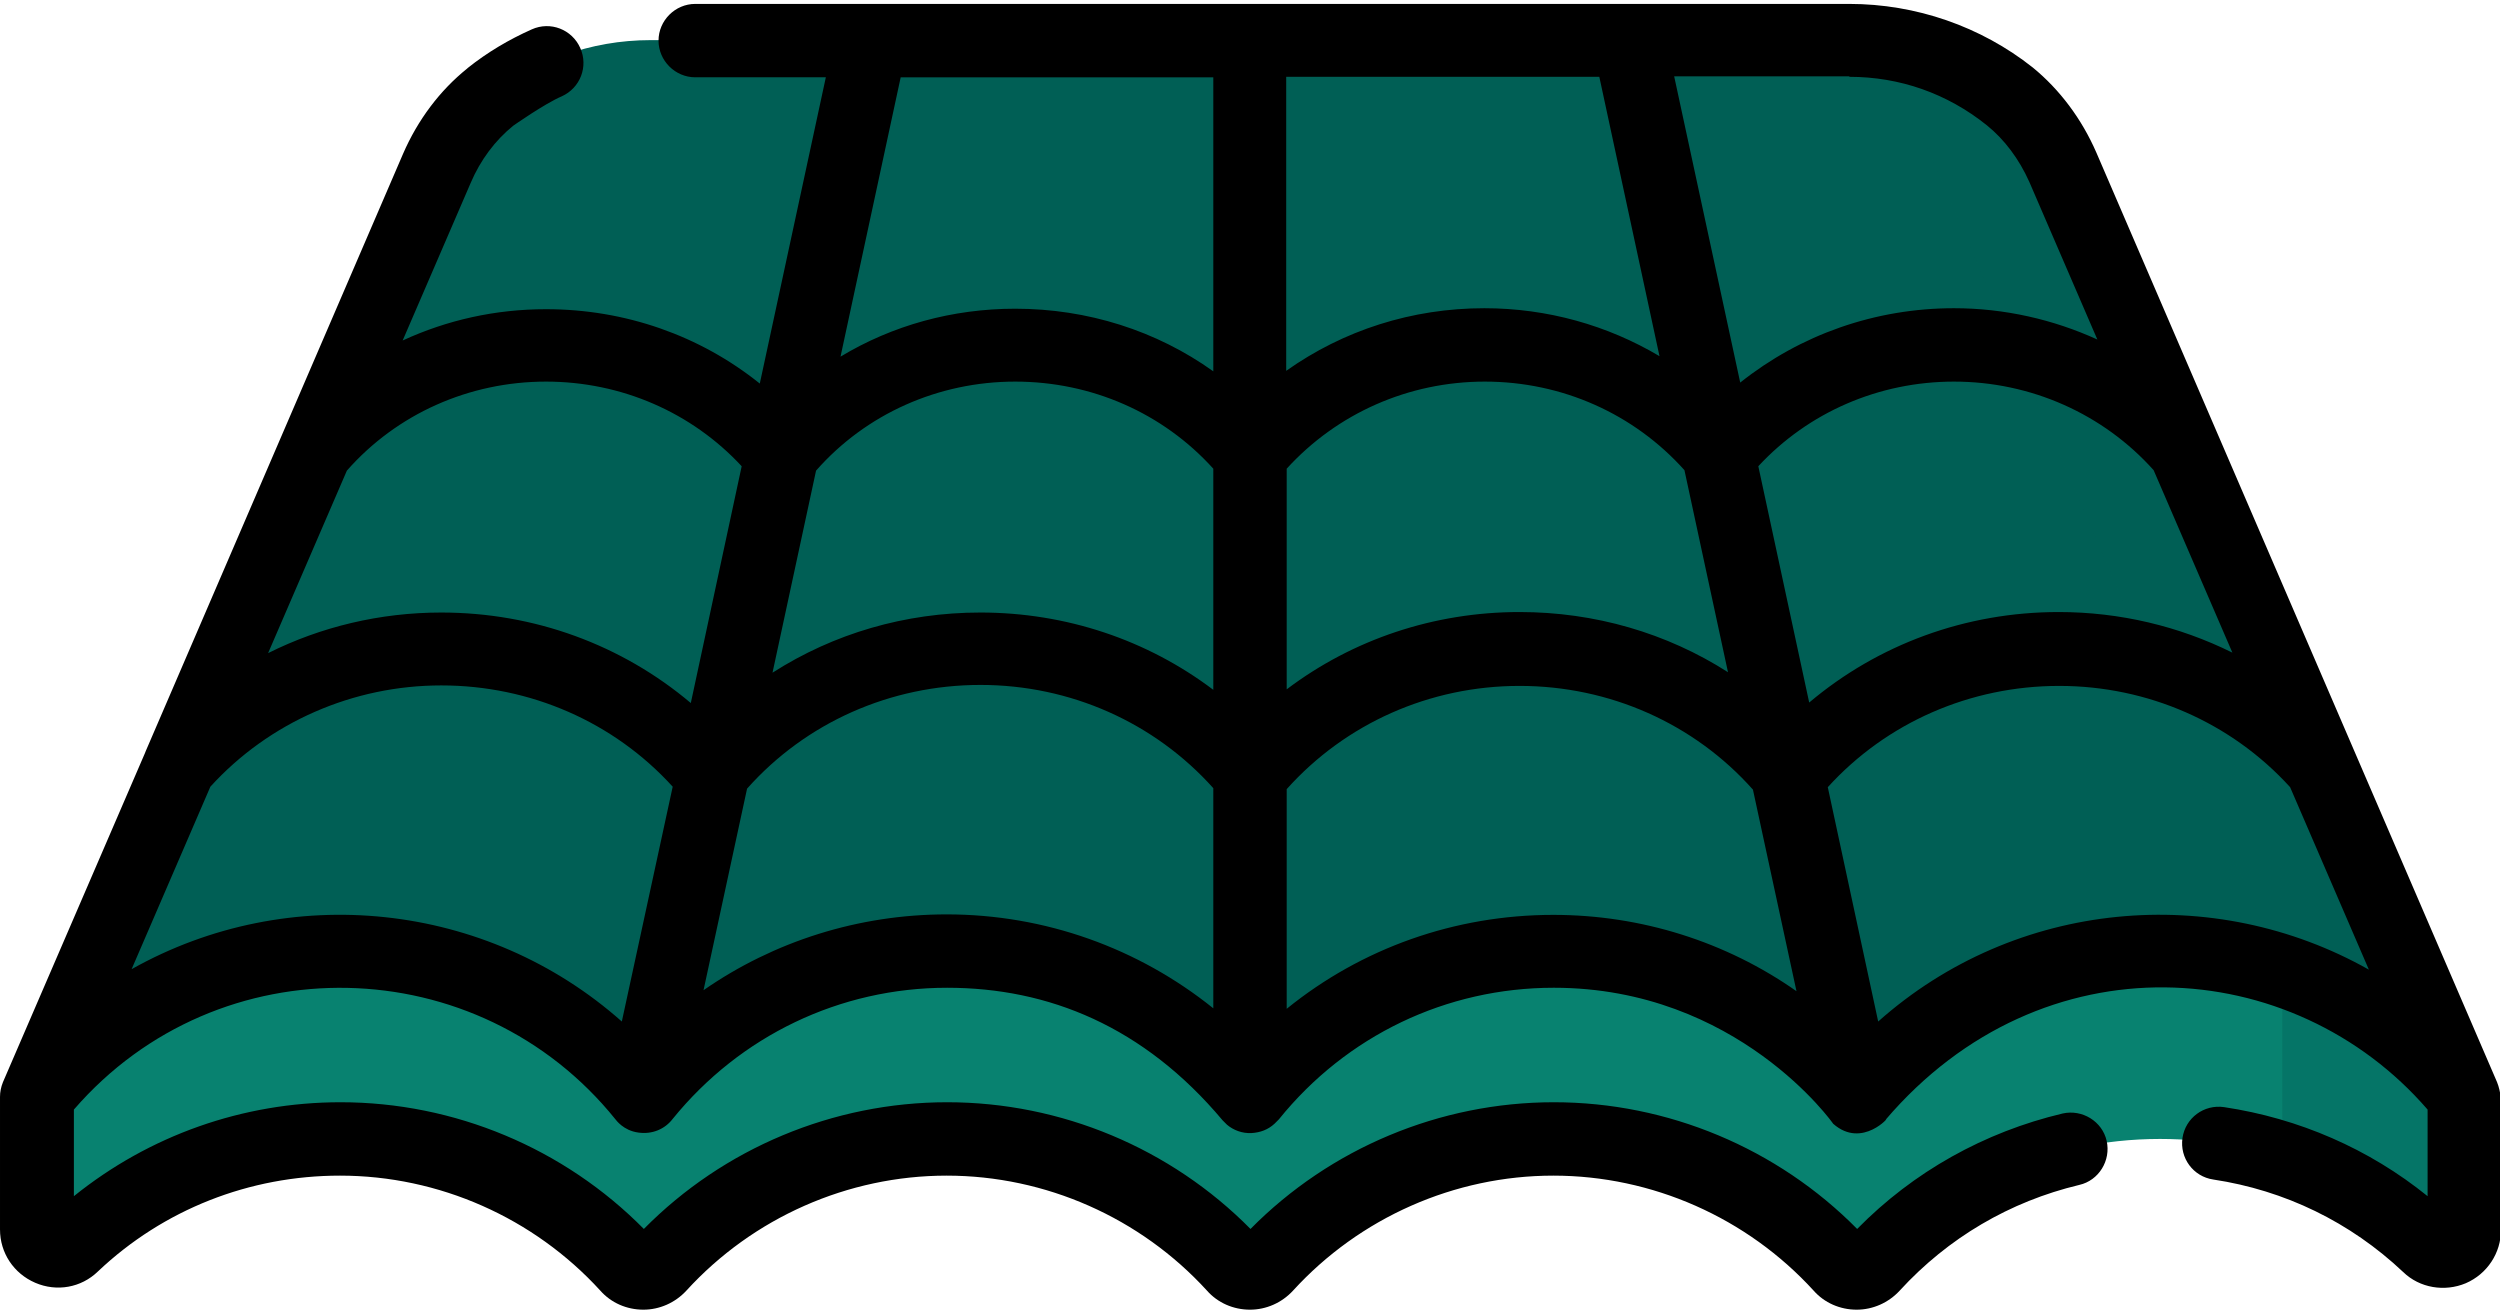
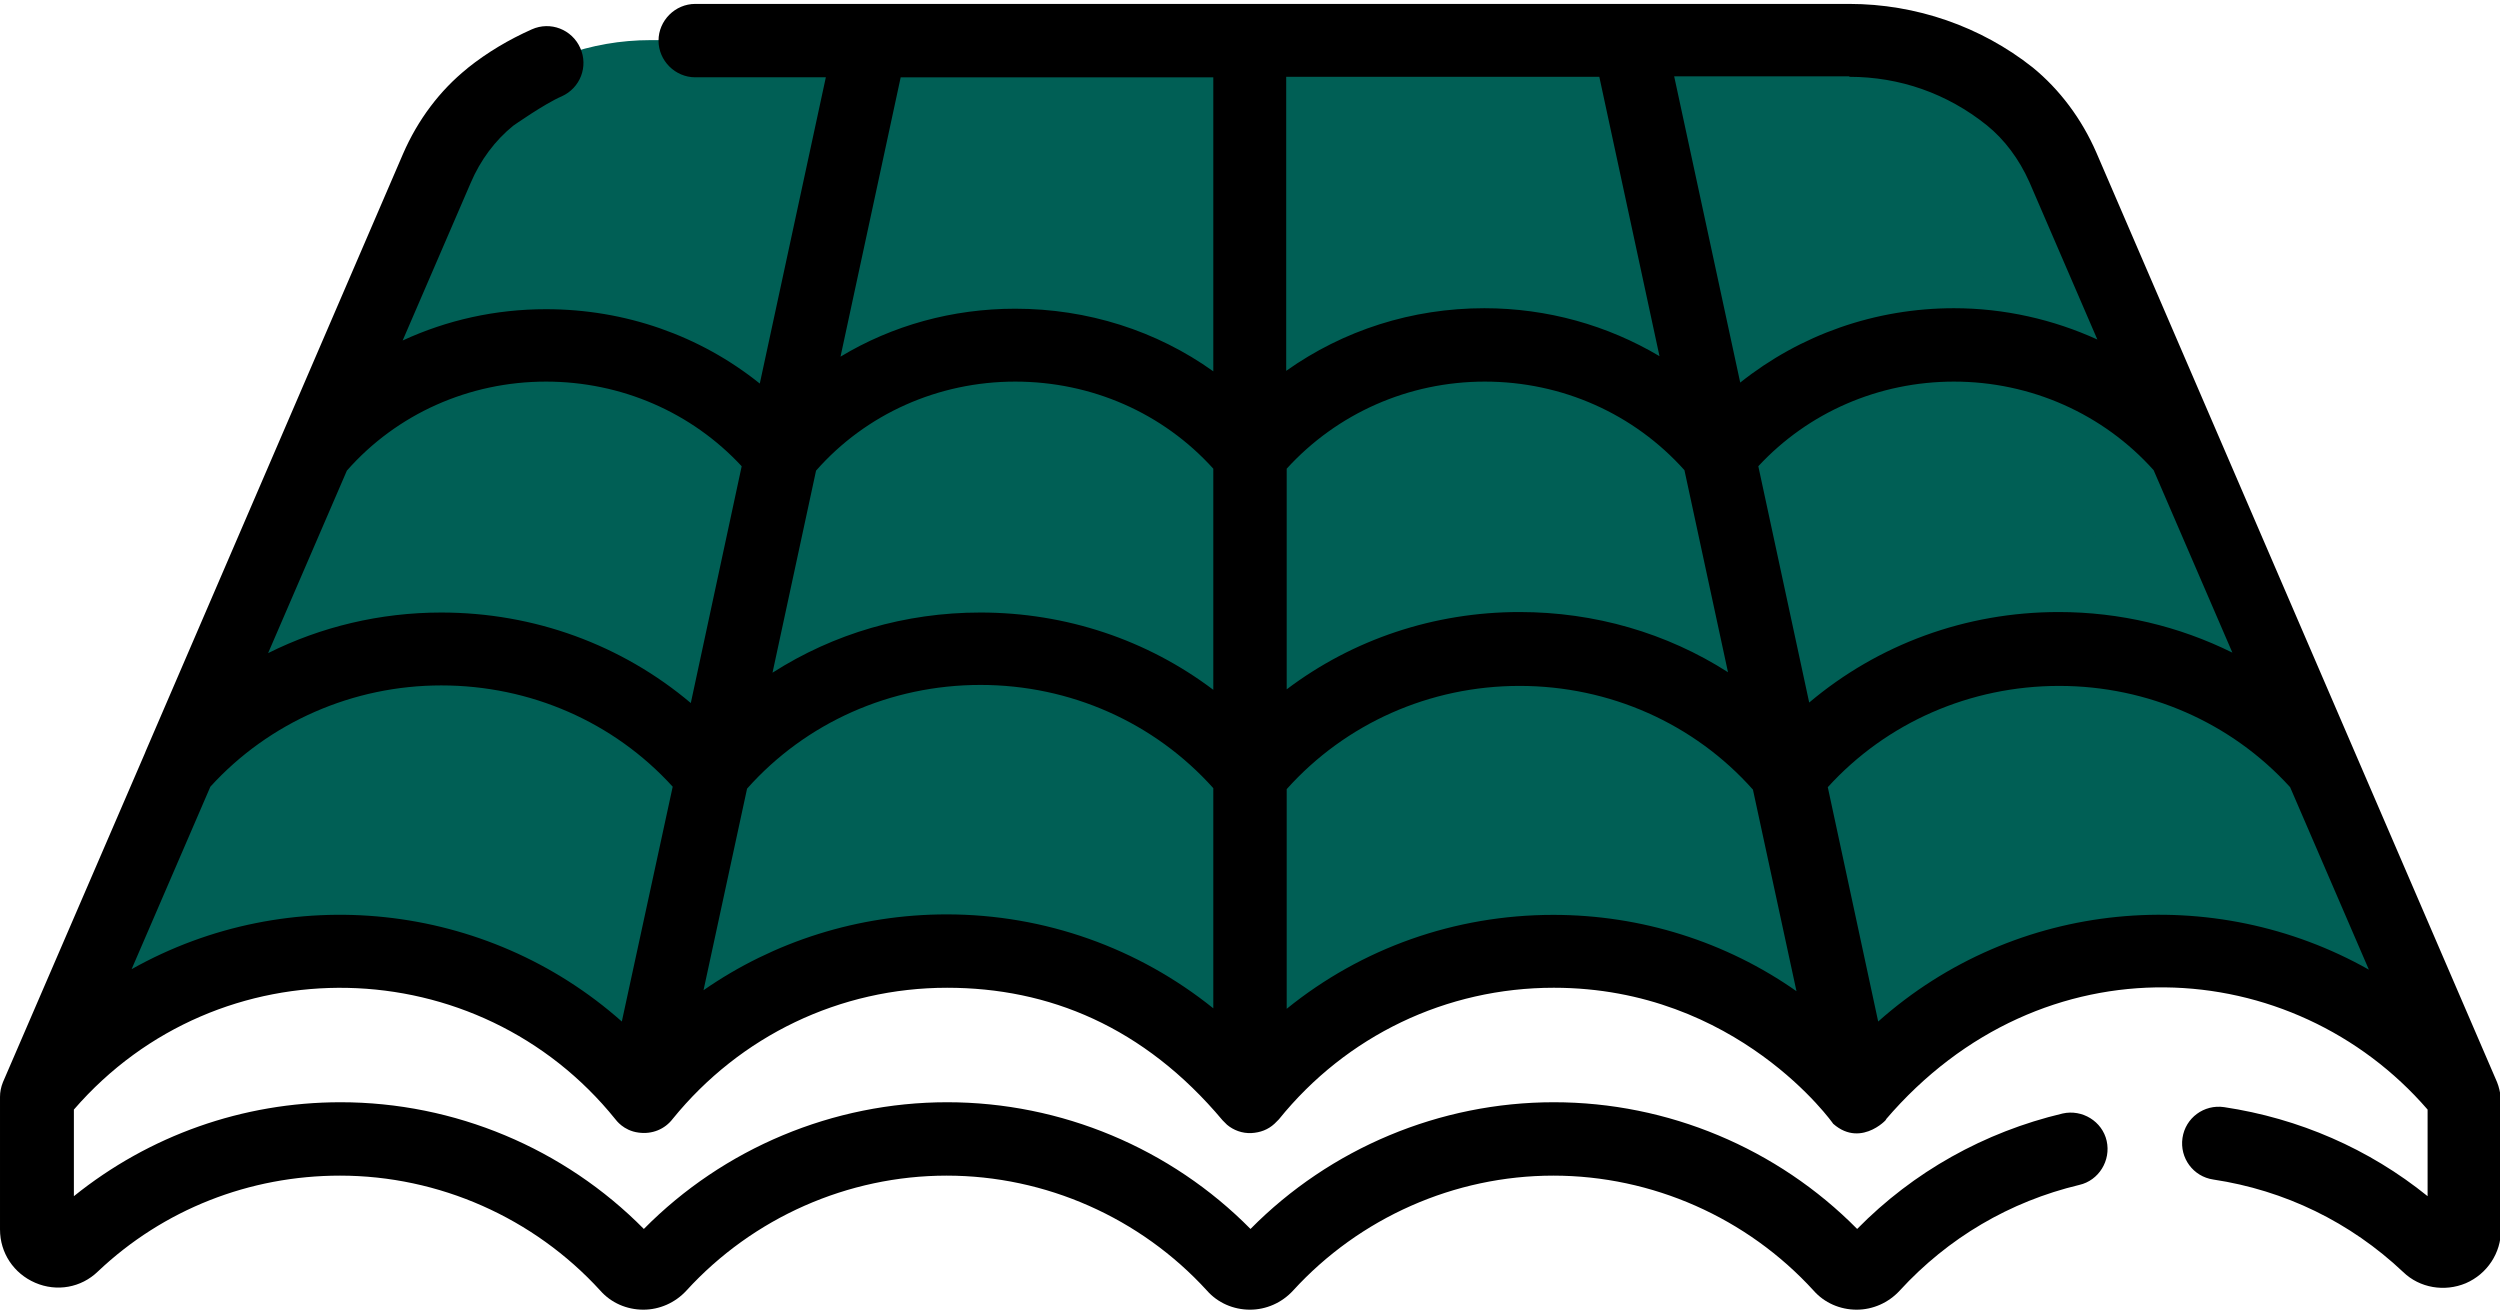
<svg xmlns="http://www.w3.org/2000/svg" xmlns:xlink="http://www.w3.org/1999/xlink" version="1.1" id="Layer_1" x="0px" y="0px" viewBox="0 0 511 268" style="enable-background:new 0 0 511 268;" xml:space="preserve">
  <style type="text/css">
	.st0{clip-path:url(#SVGID_2_);}
	.st1{clip-path:url(#SVGID_4_);fill:#005F55;}
	.st2{opacity:0.36;clip-path:url(#SVGID_4_);}
	.st3{clip-path:url(#SVGID_6_);fill:#005F55;}
	.st4{clip-path:url(#SVGID_4_);fill:#088270;}
	.st5{opacity:0.36;clip-path:url(#SVGID_8_);}
	.st6{clip-path:url(#SVGID_10_);fill:#005F55;}
	.st7{clip-path:url(#SVGID_8_);}
</style>
  <g>
    <defs>
      <rect id="SVGID_1_" width="511" height="268" />
    </defs>
    <clipPath id="SVGID_2_">
      <use xlink:href="#SVGID_1_" style="overflow:visible;" />
    </clipPath>
    <g class="st0">
      <defs>
        <rect id="SVGID_3_" width="511" height="268" />
      </defs>
      <clipPath id="SVGID_4_">
        <use xlink:href="#SVGID_3_" style="overflow:visible;" />
      </clipPath>
      <path class="st1" d="M7.5,224.1L89.4,34.2c2.4-5.6,6.1-10.7,10.8-14.5c9-7.2,20.4-11.5,32.8-11.5h245c12.4,0,23.8,4.3,32.8,11.5    c4.8,3.8,8.4,8.9,10.8,14.5l81.9,189.9c-14.6-18.1-36.9-29.7-62-29.7c-25.1,0-47.4,11.6-62,29.7c-14.6-18.1-36.9-29.7-62-29.7    c-25.1,0-47.4,11.6-62,29.7c-14.6-18.1-36.9-29.7-62-29.7c-25.1,0-47.4,11.6-62,29.7c-14.6-18.1-36.9-29.7-62-29.7    C44.4,194.5,22.1,206,7.5,224.1" />
      <g class="st2">
        <g>
          <defs>
            <rect id="SVGID_5_" x="365" y="8.3" width="138.5" height="215.9" />
          </defs>
          <clipPath id="SVGID_6_">
            <use xlink:href="#SVGID_5_" style="overflow:visible;" />
          </clipPath>
          <path class="st3" d="M421.6,34.2c-2.4-5.6-6.1-10.7-10.8-14.5c-9-7.2-20.4-11.5-32.8-11.5c-4.5,0-8.8,0.6-13,1.6      c11.1,2.8,20.9,9.2,27.9,17.9l73.6,170.7c14.7,4.9,27.5,13.9,37,25.7L421.6,34.2z" />
        </g>
      </g>
-       <path class="st4" d="M7.5,224.1c14.6-18.1,36.9-29.7,62-29.7c25.1,0,47.4,11.6,62,29.7c14.6-18.1,36.9-29.7,62-29.7    c25.1,0,47.4,11.6,62,29.7c14.6-18.1,36.9-29.7,62-29.7c25.1,0,47.4,11.6,62,29.7c14.6-18.1,36.9-29.7,62-29.7    c25.1,0,47.4,11.6,62,29.7v27.2c0,3.9-4.6,5.8-7.4,3.2c-14.3-13.4-33.5-21.7-54.6-21.7c-23.3,0-44.2,10-58.8,25.9    c-1.7,1.9-4.8,1.9-6.5,0c-14.6-15.9-35.5-25.9-58.8-25.9c-23.3,0-44.2,10-58.8,25.9c-1.7,1.9-4.8,1.9-6.5,0    c-14.6-15.9-35.5-25.9-58.8-25.9c-23.3,0-44.2,10-58.8,25.9c-1.7,1.9-4.8,1.9-6.5,0c-14.6-15.9-35.5-25.9-58.8-25.9    c-21.1,0-40.3,8.2-54.6,21.7c-2.8,2.6-7.4,0.6-7.4-3.2V224.1z" />
    </g>
    <g class="st0">
      <defs>
        <rect id="SVGID_7_" x="0" width="511" height="268" />
      </defs>
      <clipPath id="SVGID_8_">
        <use xlink:href="#SVGID_7_" style="overflow:visible;" />
      </clipPath>
      <g class="st5">
        <g>
          <defs>
-             <rect id="SVGID_9_" x="466.5" y="198.5" width="37" height="57.3" />
-           </defs>
+             </defs>
          <clipPath id="SVGID_10_">
            <use xlink:href="#SVGID_9_" style="overflow:visible;" />
          </clipPath>
-           <path class="st6" d="M466.5,198.5v38.4c11.2,3.7,21.3,9.8,29.6,17.7c2.8,2.6,7.4,0.6,7.4-3.2v-27.2      C494,212.3,481.2,203.3,466.5,198.5" />
+           <path class="st6" d="M466.5,198.5c11.2,3.7,21.3,9.8,29.6,17.7c2.8,2.6,7.4,0.6,7.4-3.2v-27.2      C494,212.3,481.2,203.3,466.5,198.5" />
        </g>
      </g>
      <path class="st7" d="M510.4,221.2C510.4,221.2,510.4,221.2,510.4,221.2C510.4,221.2,510.4,221.2,510.4,221.2l-81.9-190    c-3-6.9-7.5-12.9-13-17.4C404.9,5.4,391.6,0.8,378,0.8h-44.8c-0.2,0-0.4,0-0.6,0h-76.9c-0.1,0-0.2,0-0.2,0c-0.1,0-0.2,0-0.2,0    h-76.9c-0.2,0-0.4,0-0.6,0h-35.7c-4.1,0-7.5,3.4-7.5,7.5c0,4.1,3.4,7.5,7.5,7.5h26.7l-13.5,62.6c-12.2-9.8-27.5-15.2-43.7-15.2    c-10.3,0-20.2,2.2-29.3,6.4l13.9-32.2c2-4.7,5-8.7,8.7-11.7c0,0,6.4-4.5,9.9-6c3.8-1.7,5.5-6.1,3.8-9.9c-1.7-3.8-6.1-5.5-9.9-3.8    c-4.7,2.1-9.1,4.7-13.1,7.9c0,0-0.1,0.1-0.1,0.1c-5.6,4.5-10.1,10.5-13.1,17.4L29.8,153.5c-0.1,0.2-0.1,0.3-0.2,0.5l-29,67.2    c0,0,0,0,0,0c0,0,0,0,0,0c-0.4,1-0.6,2-0.6,3v27.1c0,4.8,2.8,9,7.2,10.9c4.4,1.9,9.4,1,12.8-2.3c13.4-12.7,31-19.6,49.5-19.6    c20.2,0,39.6,8.6,53.2,23.5c2.2,2.5,5.4,3.9,8.8,3.9c3.3,0,6.5-1.4,8.8-3.9c13.6-14.9,33-23.5,53.2-23.5    c20.2,0,39.6,8.6,53.2,23.5c2.2,2.5,5.4,3.9,8.8,3.9c3.3,0,6.5-1.4,8.8-3.9c13.6-14.9,33-23.5,53.2-23.5    c20.2,0,39.6,8.6,53.2,23.5c2.2,2.5,5.4,3.9,8.8,3.9c3.3,0,6.5-1.4,8.8-3.9c9.9-10.8,22.5-18.2,36.7-21.6c4-0.9,6.5-5,5.6-9    c-0.9-4-5-6.5-9-5.6c-16,3.8-30.5,11.9-42,23.6c-16.3-16.5-38.7-25.9-62-25.9c-23.3,0-45.7,9.4-62,25.9    c-16.3-16.5-38.7-25.9-62-25.9c-23.3,0-45.7,9.4-62,25.9c-16.3-16.5-38.7-25.9-62-25.9c-20,0-39.1,6.8-54.5,19.2v-17.7    c29.6-34.2,82.7-32.8,110.7,2c0.1,0.1,1.6,2.3,4.7,2.7c2.8,0.4,5.4-0.7,7-2.8c13.8-17,34.2-26.8,56.1-26.8    c20.7,0,40.2,7.9,56.3,27.1c0.1,0.1,0.2,0.2,0.3,0.3c0.2,0.2,0.4,0.4,0.6,0.6c1.3,1.1,3.1,1.8,5,1.7c1.8-0.1,3.4-0.7,4.7-1.9    c0.1-0.1,0.2-0.2,0.3-0.3c0.1-0.1,0.2-0.2,0.3-0.3c0.1-0.1,0.2-0.2,0.3-0.3l0,0c13.8-17.1,34.2-26.9,56.2-26.9    c37.6,0,57.2,27.9,57.1,27.8c6,5.3,11.9-1.9,10.7-0.8c32.1-37.6,83.3-33.9,110.8-2.1v17.7c-12-9.7-26.3-15.9-41.6-18.2    c-4.1-0.6-7.9,2.2-8.5,6.3c-0.6,4.1,2.2,7.9,6.3,8.5c14.6,2.2,28,8.7,38.8,18.9c3.4,3.3,8.5,4.1,12.8,2.3    c4.4-1.9,7.2-6.2,7.2-10.9v-27.1C511,223.2,510.8,222.2,510.4,221.2 M127.1,208.8C99.5,184.3,59.1,180,26.9,198.1L43,160.8    c12-13.2,29.2-20.7,47.2-20.7c18.2,0,35.3,7.5,47.3,20.7L127.1,208.8z M141.2,143.7c-14.1-11.9-32-18.5-51-18.5    c-12.5,0-24.6,2.9-35.4,8.3l16.1-37.3C81.1,84.6,95.9,78,111.6,78c15.4,0,29.8,6.3,40,17.3L141.2,143.7z M248,206.1    c-15.3-12.3-34.4-19.2-54.5-19.2c-18,0-35.3,5.5-49.7,15.5l8.9-41.2c12-13.5,29.3-21.2,47.7-21.2c18.4,0,35.6,7.7,47.6,21.1V206.1    z M248,141c-13.5-10.2-30.1-15.8-47.6-15.8c-15.4,0-30,4.3-42.5,12.3l8.9-41.3C177,84.6,191.8,78,207.5,78    c15.6,0,30.2,6.4,40.5,17.8V141z M248,75.9c-11.6-8.3-25.7-12.8-40.5-12.8c-12.8,0-25.1,3.4-35.7,9.8l12.3-57.1H248V75.9z     M378,15.7c10.3,0,20,3.4,28.1,9.9c3.6,2.9,6.6,6.9,8.7,11.6l13.9,32.2c-9-4.1-19-6.4-29.3-6.4c-16.1,0-31.4,5.4-43.7,15.2    l-13.5-62.6H378z M263,15.7h63.9l12.3,57.1c-10.6-6.3-22.9-9.8-35.8-9.8c-14.8,0-28.8,4.5-40.5,12.8V15.7z M263,95.8    C273.3,84.5,287.9,78,303.5,78c15.8,0,30.5,6.6,40.8,18.1l8.9,41.3c-12.5-8-27.2-12.3-42.6-12.3c-17.5,0-34.1,5.6-47.6,15.8V95.8z     M317.5,187c-20.1,0-39.2,6.8-54.5,19.2v-44.9c12-13.4,29.2-21.1,47.6-21.1c18.4,0,35.7,7.7,47.7,21.2l8.9,41.2    C352.8,192.5,335.5,187,317.5,187 M359.4,95.3c10.2-11,24.6-17.3,40-17.3c15.7,0,30.5,6.6,40.8,18.1l16.1,37.3    c-10.9-5.4-23-8.3-35.5-8.3c-19,0-36.9,6.6-51,18.5L359.4,95.3z M383.9,208.8l-10.3-47.9c12-13.2,29.1-20.7,47.3-20.7    c18.1,0,35.2,7.5,47.2,20.7l16.1,37.3C452.5,180.3,412,183.8,383.9,208.8" />
    </g>
  </g>
</svg>